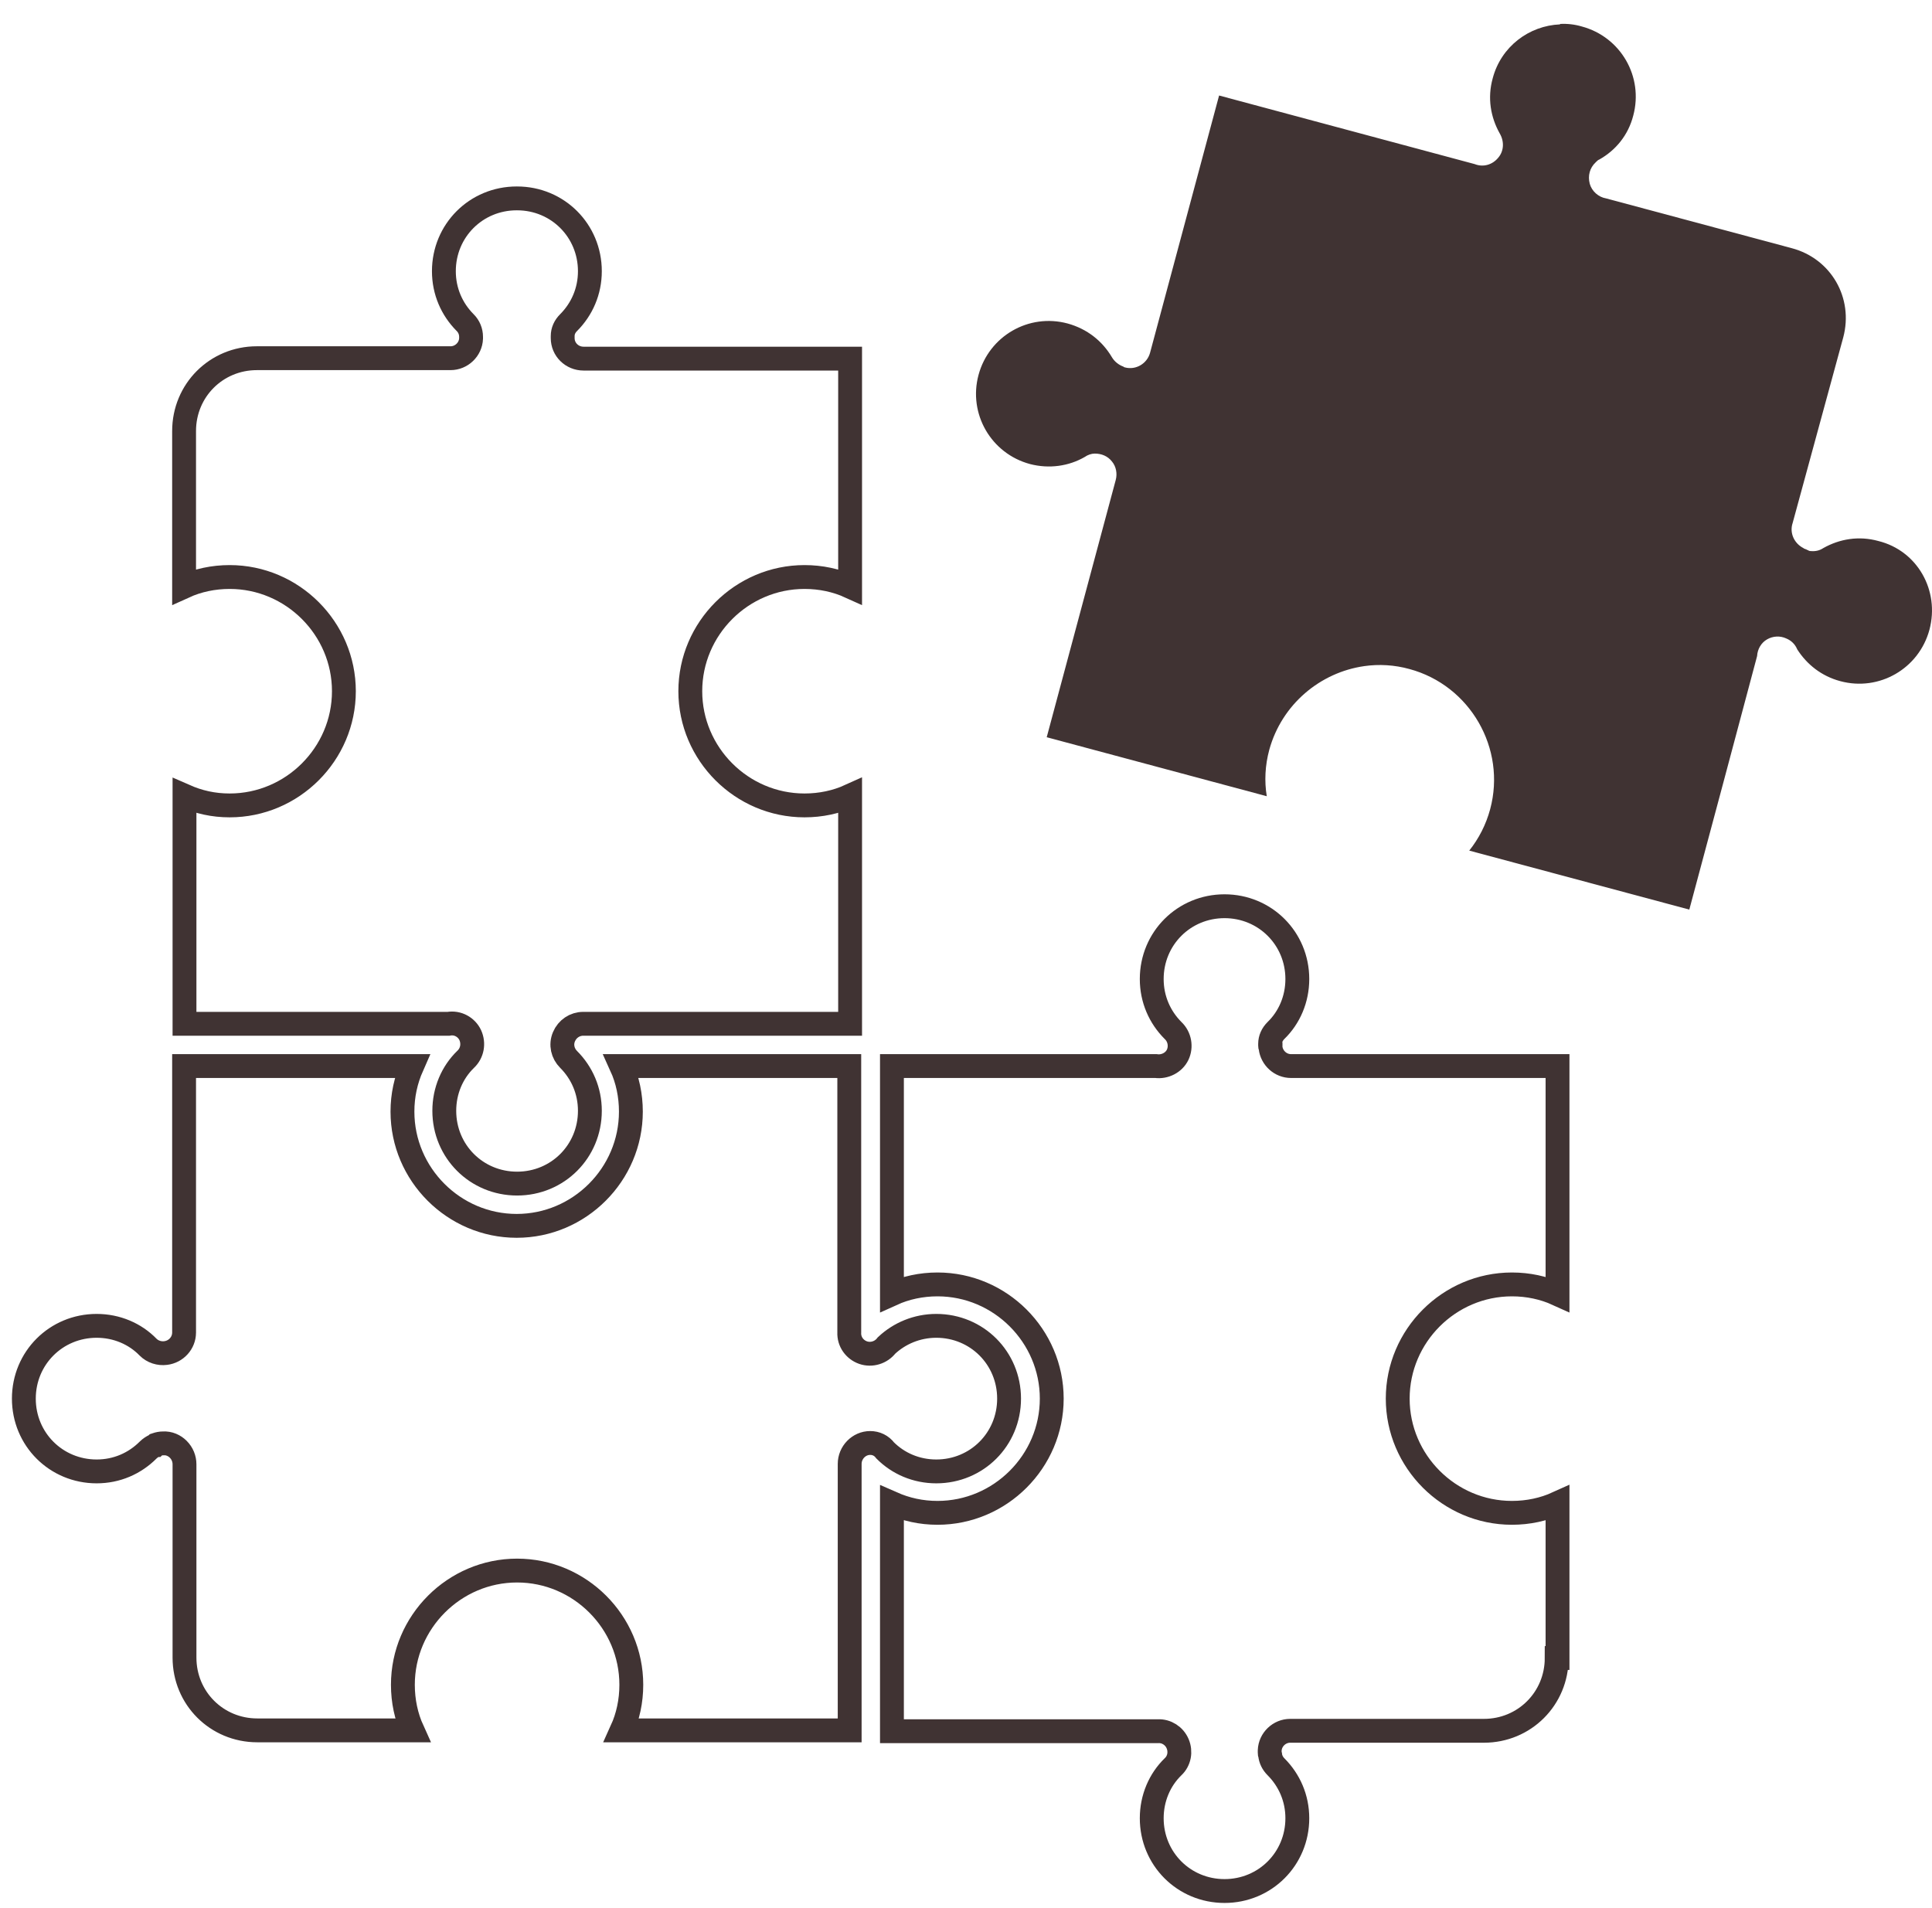
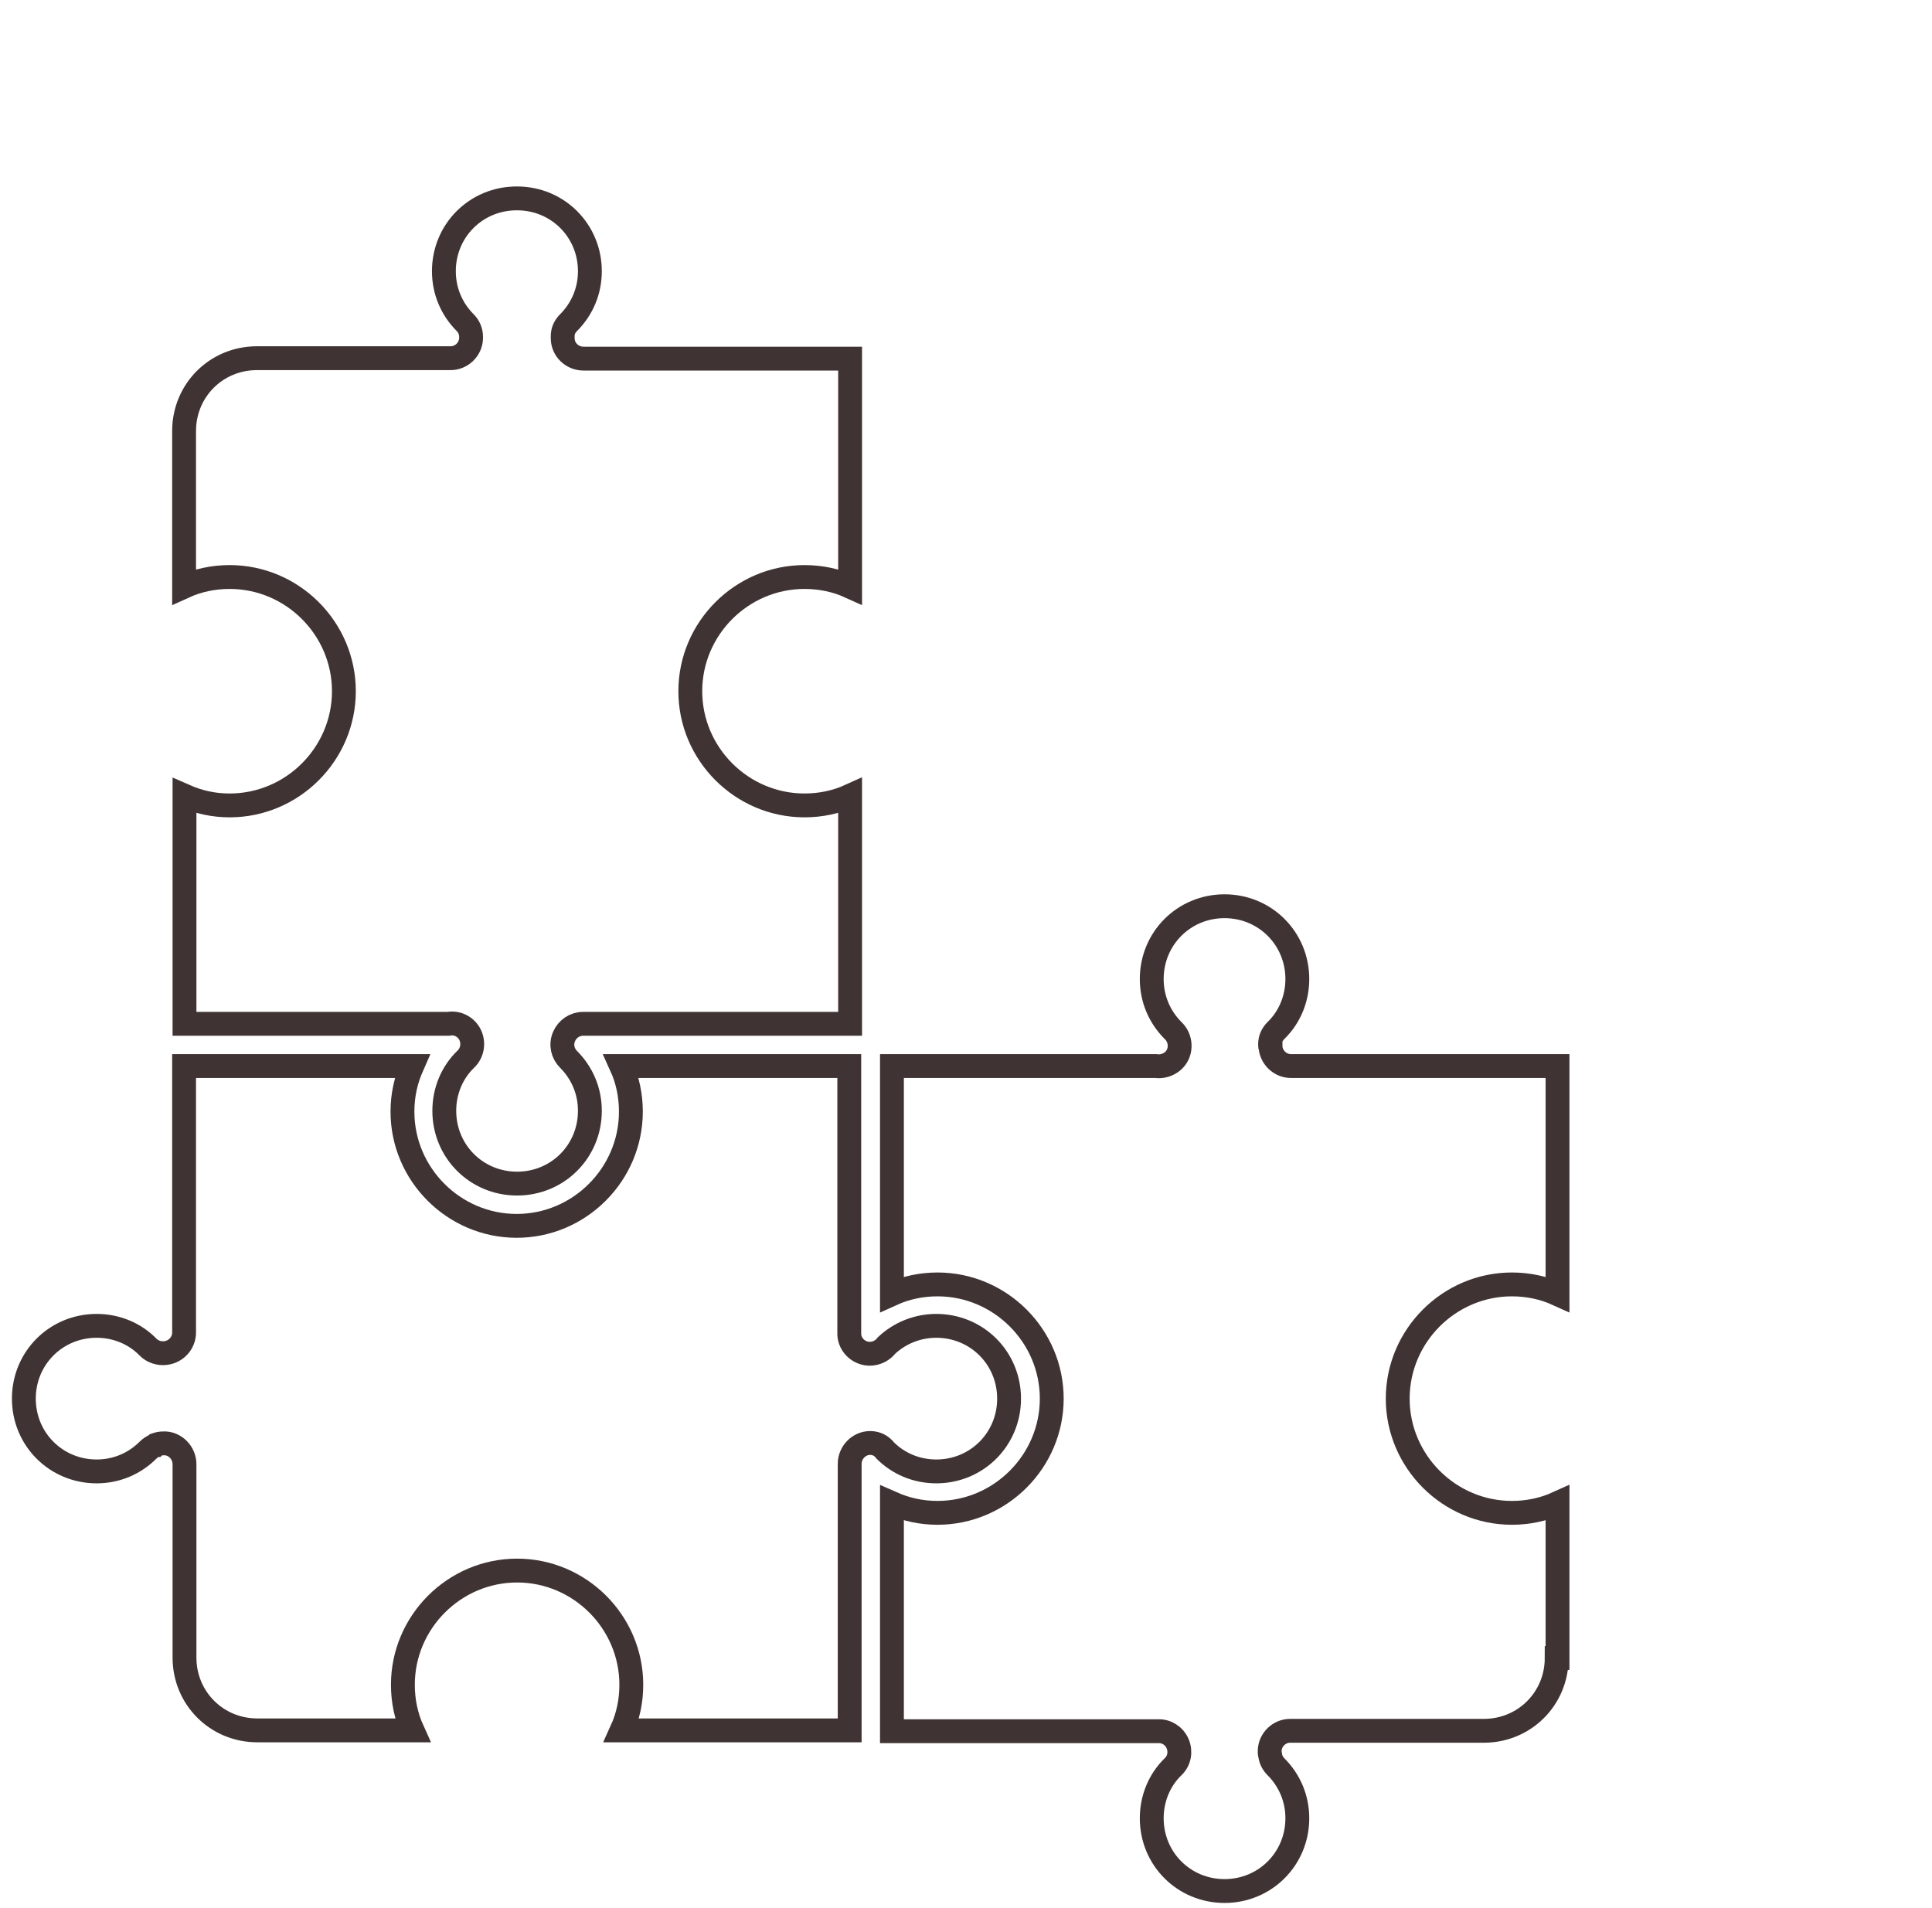
<svg xmlns="http://www.w3.org/2000/svg" width="81" height="80" viewBox="0 0 81 80" fill="none">
-   <path d="M80.893 26.402C80.454 28.033 78.788 28.998 77.157 28.559C76.368 28.349 75.754 27.858 75.35 27.226C75.263 27.016 75.105 26.858 74.894 26.77C74.631 26.647 74.333 26.665 74.088 26.805C73.842 26.945 73.684 27.209 73.667 27.507L72.263 32.769L70.825 38.136L61.599 35.663C62.003 35.154 62.301 34.575 62.476 33.926C63.16 31.383 61.635 28.735 59.091 28.05C58.46 27.875 57.811 27.84 57.197 27.928C55.355 28.191 53.742 29.524 53.215 31.436C53.04 32.084 53.005 32.751 53.11 33.383L43.884 30.909L46.778 20.122C46.849 19.859 46.796 19.561 46.621 19.351C46.445 19.123 46.182 19.017 45.901 19.017C45.761 19.017 45.603 19.07 45.48 19.158C44.814 19.544 43.99 19.666 43.183 19.456C41.552 19.017 40.587 17.351 41.025 15.72C41.464 14.089 43.13 13.124 44.761 13.563C45.586 13.791 46.217 14.299 46.621 14.983C46.726 15.159 46.901 15.299 47.094 15.369C47.094 15.369 47.112 15.369 47.112 15.387C47.129 15.387 47.147 15.404 47.164 15.404C47.62 15.527 48.094 15.246 48.217 14.79L51.111 4.004L61.827 6.88C62.178 7.02 62.564 6.915 62.81 6.617C63.055 6.336 63.073 5.933 62.88 5.6C62.494 4.916 62.354 4.109 62.582 3.285C62.932 1.952 64.108 1.075 65.406 1.022V1.004C65.704 0.987 66.019 1.022 66.317 1.11C67.949 1.548 68.913 3.214 68.475 4.846C68.264 5.67 67.738 6.301 67.054 6.687C67.002 6.705 66.966 6.74 66.931 6.775L66.914 6.792L66.896 6.81C66.651 7.038 66.563 7.371 66.651 7.705C66.739 8.02 67.019 8.266 67.335 8.318L75.122 10.406C76.771 10.844 77.718 12.493 77.28 14.142L75.157 21.929C75.017 22.35 75.228 22.789 75.614 22.982C75.614 22.982 75.614 22.982 75.631 22.999C75.649 22.999 75.666 23.017 75.684 23.017L75.719 23.034C75.736 23.034 75.736 23.034 75.754 23.052C75.771 23.052 75.789 23.069 75.806 23.069C75.806 23.069 75.824 23.069 75.824 23.087C75.841 23.087 75.877 23.104 75.894 23.104H75.912C76.105 23.122 76.28 23.087 76.438 22.982C77.122 22.596 77.929 22.455 78.753 22.683C80.384 23.087 81.331 24.753 80.893 26.402Z" fill="#403333" />
  <path d="M7.735 33.365C8.332 33.628 8.945 33.768 9.629 33.768C12.26 33.768 14.418 31.611 14.418 28.98C14.418 26.349 12.26 24.192 9.629 24.192C8.945 24.192 8.296 24.332 7.718 24.595V18.07C7.718 16.369 9.068 15.018 10.77 15.018H18.89C19.346 15.018 19.732 14.65 19.75 14.194V14.177C19.75 14.159 19.75 14.142 19.75 14.124C19.75 13.896 19.662 13.685 19.504 13.528C18.943 12.966 18.61 12.212 18.61 11.37C18.61 9.669 19.96 8.318 21.662 8.318H21.679C23.381 8.318 24.731 9.669 24.731 11.37C24.731 12.212 24.398 12.966 23.837 13.528C23.679 13.685 23.591 13.878 23.591 14.089V14.106C23.591 14.124 23.591 14.142 23.591 14.177C23.591 14.65 23.977 15.036 24.468 15.036H35.641V24.595C35.062 24.332 34.413 24.192 33.729 24.192C31.098 24.192 28.941 26.349 28.941 28.98C28.941 31.611 31.098 33.768 33.729 33.768C34.413 33.768 35.062 33.628 35.641 33.365V42.924H24.45C24.1 42.924 23.784 43.135 23.644 43.468C23.503 43.801 23.591 44.169 23.837 44.415C24.398 44.976 24.731 45.73 24.731 46.572C24.731 48.274 23.381 49.624 21.679 49.624C19.978 49.624 18.627 48.274 18.627 46.572C18.627 45.73 18.96 44.959 19.522 44.415C19.802 44.152 19.873 43.748 19.715 43.398C19.557 43.064 19.189 42.854 18.803 42.924H7.735V33.365ZM36.483 60.499C36.009 60.499 35.623 60.902 35.623 61.376V72.548H26.064C26.327 71.969 26.468 71.321 26.468 70.636C26.468 68.006 24.31 65.848 21.679 65.848C19.048 65.848 16.891 68.006 16.891 70.636C16.891 71.321 17.031 71.969 17.294 72.548H10.787C9.086 72.548 7.735 71.198 7.735 69.496V61.393C7.735 61.165 7.648 60.937 7.472 60.762C7.314 60.604 7.086 60.499 6.841 60.516C6.735 60.516 6.648 60.534 6.543 60.569C6.543 60.569 6.543 60.569 6.525 60.586C6.507 60.586 6.507 60.604 6.49 60.604C6.385 60.657 6.297 60.709 6.209 60.797C5.648 61.358 4.894 61.691 4.052 61.691C2.351 61.691 1 60.341 1 58.639C1 56.938 2.351 55.588 4.052 55.588C4.894 55.588 5.666 55.921 6.209 56.482C6.402 56.675 6.683 56.763 6.946 56.728C7.384 56.675 7.718 56.307 7.718 55.868V44.696H17.277C17.014 45.292 16.873 45.923 16.873 46.607C16.873 49.238 19.031 51.396 21.662 51.396C24.293 51.396 26.45 49.238 26.45 46.607C26.45 45.923 26.31 45.274 26.047 44.696H35.606V55.868C35.588 56.254 35.834 56.587 36.184 56.71C36.535 56.833 36.939 56.71 37.167 56.412C37.71 55.903 38.447 55.588 39.254 55.588C40.955 55.588 42.306 56.938 42.306 58.639C42.306 60.341 40.955 61.691 39.254 61.691C38.412 61.691 37.658 61.358 37.114 60.814C36.956 60.604 36.728 60.499 36.483 60.499ZM65.265 69.514C65.265 71.215 63.914 72.566 62.213 72.566H54.092C53.636 72.566 53.251 72.934 53.233 73.39V73.478C53.233 73.513 53.233 73.531 53.25 73.566C53.268 73.759 53.356 73.934 53.496 74.074C54.057 74.636 54.391 75.39 54.391 76.232C54.391 77.933 53.04 79.284 51.339 79.284C49.637 79.284 48.287 77.933 48.287 76.232C48.287 75.39 48.62 74.618 49.181 74.074C49.444 73.829 49.514 73.443 49.374 73.11C49.234 72.776 48.901 72.566 48.55 72.583H37.395V63.024C37.991 63.287 38.622 63.428 39.306 63.428C41.937 63.428 44.095 61.27 44.095 58.639C44.095 56.008 41.937 53.851 39.306 53.851C38.622 53.851 37.974 53.992 37.395 54.255V44.696H48.462C48.831 44.748 49.216 44.555 49.374 44.222C49.532 43.889 49.462 43.468 49.181 43.205C48.62 42.643 48.287 41.889 48.287 41.047C48.287 39.346 49.637 37.995 51.339 37.995C53.04 37.995 54.391 39.346 54.391 41.047C54.391 41.889 54.057 42.661 53.496 43.205C53.338 43.362 53.25 43.555 53.25 43.766V43.783C53.25 43.801 53.25 43.819 53.25 43.836C53.25 43.854 53.251 43.889 53.268 43.906V43.924C53.321 44.362 53.689 44.696 54.127 44.696H65.3V54.255C64.721 53.992 64.072 53.851 63.388 53.851C60.757 53.851 58.6 56.008 58.6 58.639C58.6 61.27 60.757 63.428 63.388 63.428C64.072 63.428 64.721 63.287 65.3 63.024V69.514H65.265Z" stroke="#403333" stroke-miterlimit="10" />
</svg>